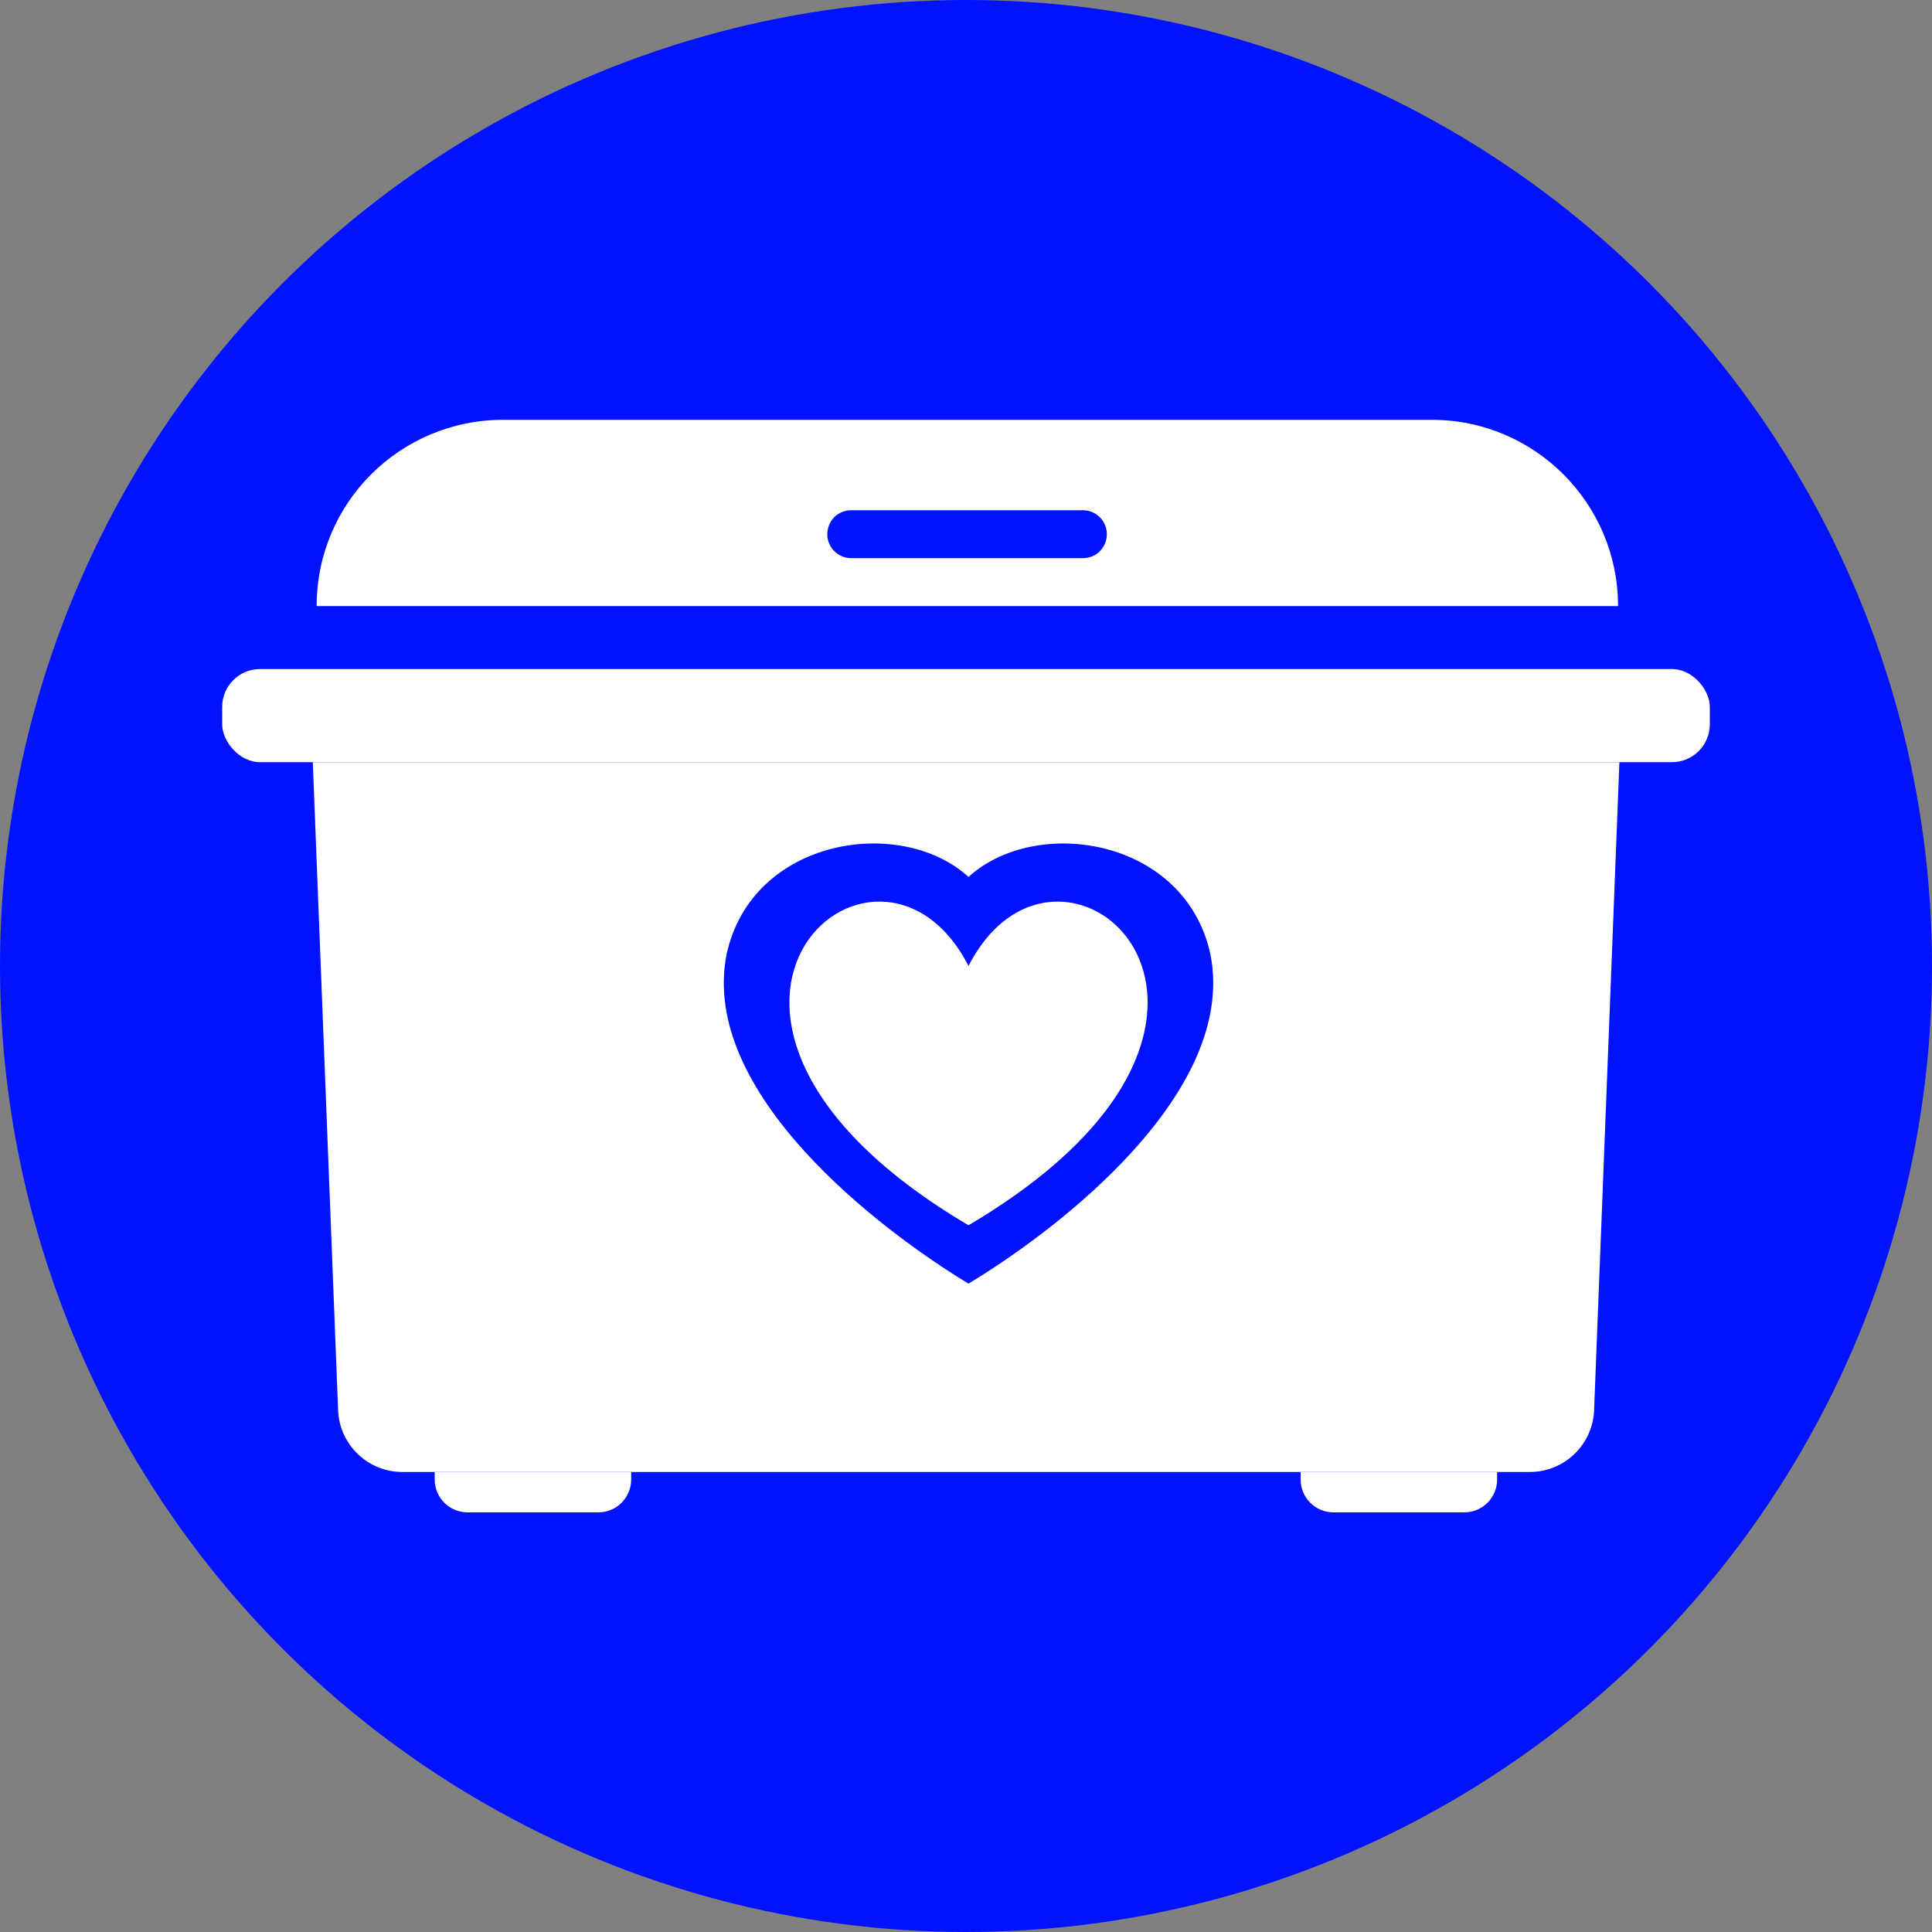
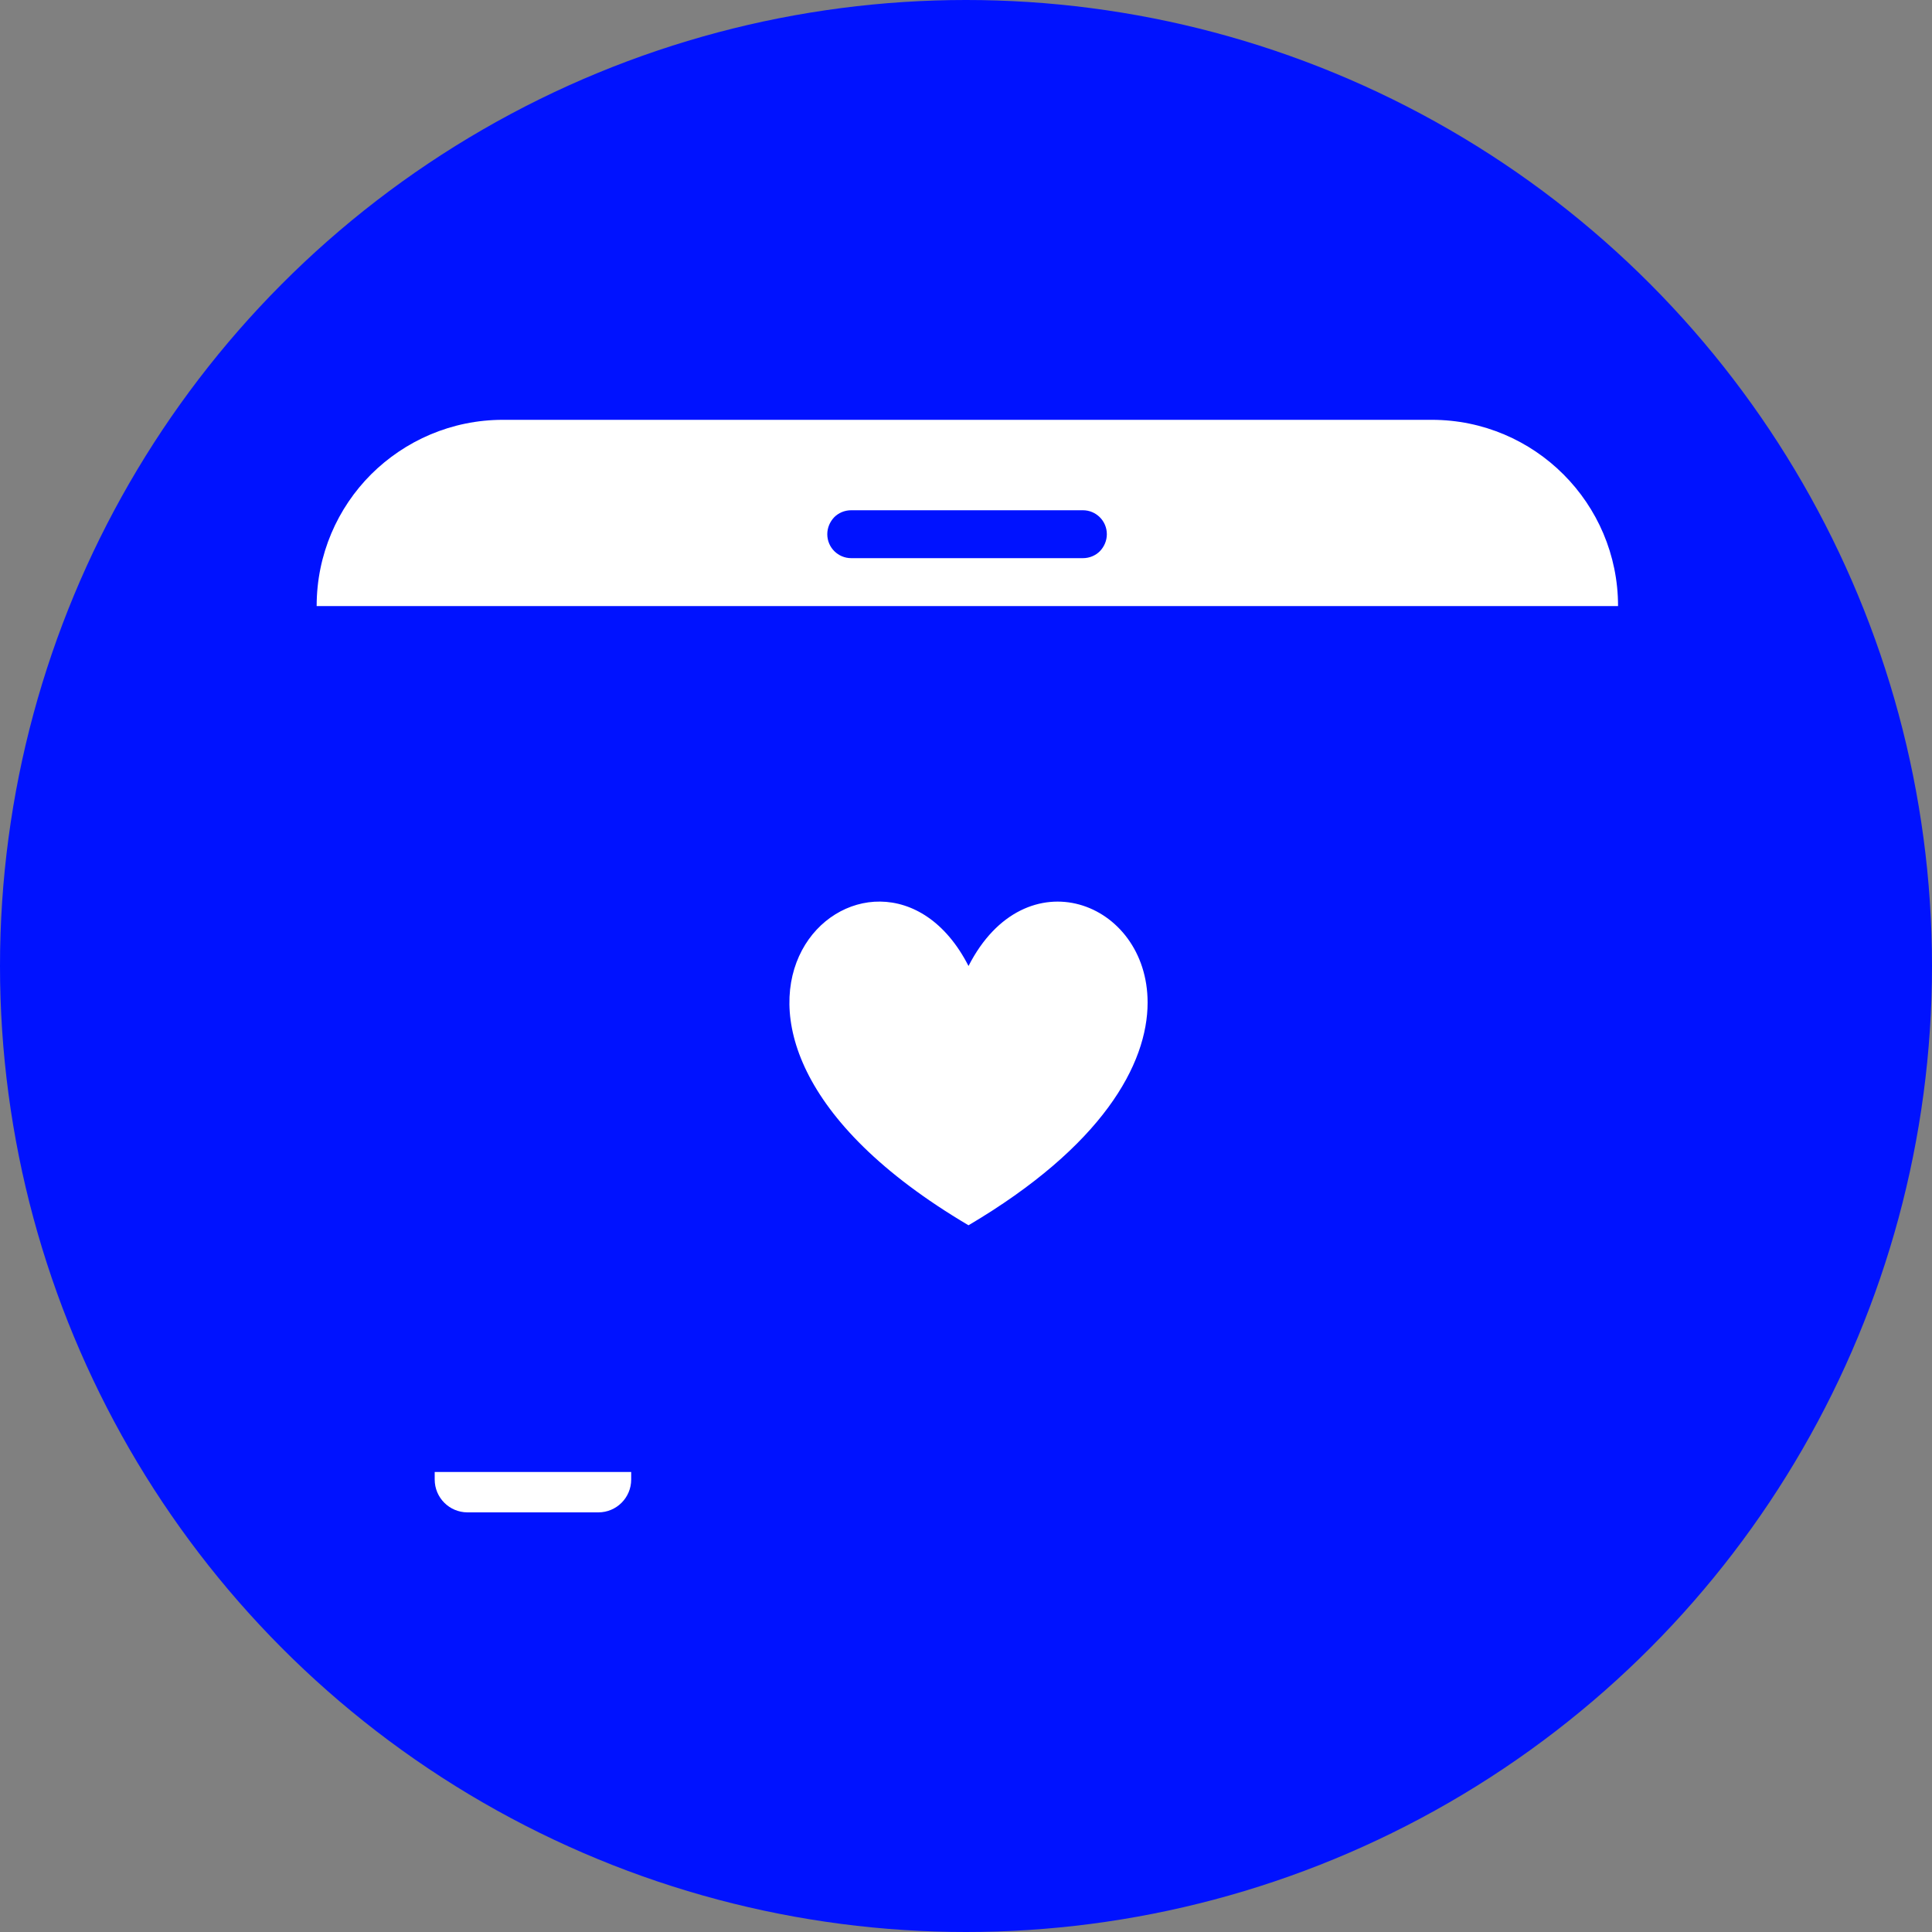
<svg xmlns="http://www.w3.org/2000/svg" id="_100x100" data-name="100x100" viewBox="0 0 100 100">
  <rect x="0" y="0" width="100" height="100" fill="#808080" stroke="none" />
  <defs>
    <style> .cls-1 { fill: #fff; } .cls-2 { fill: #0012ff; } </style>
  </defs>
  <circle class="cls-2" cx="50" cy="50" r="50" />
  <g>
-     <path class="cls-1" d="M59.4,51.89c0,3.2-2.35,7.44-9.27,11.53-18.25-10.78-4.74-22.7,0-13.42,2.94-5.76,9.27-3.35,9.27,1.89Z" />
-     <path class="cls-1" d="M16.19,39.45l1.31,33.54c.07,1.79,1.54,3.2,3.33,3.2h58.35c1.79,0,3.26-1.41,3.33-3.2l1.31-33.54H16.19ZM58.07,60.18c-2.63,2.74-5.8,4.97-7.94,6.26-4.6-2.78-13.94-9.89-12.52-17.05,1.31-6.02,9.01-7.2,12.52-4,3.51-3.2,11.21-2.02,12.52,4,.76,3.83-1.56,7.65-4.58,10.79Z" />
-     <rect class="cls-1" x="11.5" y="34.63" width="77" height="4.82" rx="1.96" ry="1.96" />
+     <path class="cls-1" d="M59.4,51.89c0,3.2-2.35,7.44-9.27,11.53-18.25-10.78-4.74-22.7,0-13.42,2.94-5.76,9.27-3.35,9.27,1.89" />
    <path class="cls-1" d="M74.1,21.73H26.03c-2.66,0-5.07,1.08-6.82,2.82-1.74,1.74-2.82,4.15-2.82,6.82h67.36c0-5.32-4.32-9.64-9.64-9.64ZM56.93,28.53c-.22.22-.53.36-.88.36h-11.99c-.68,0-1.24-.55-1.24-1.24,0-.34.14-.65.36-.88.22-.22.53-.36.88-.36h11.99c.68,0,1.24.55,1.24,1.24,0,.34-.14.65-.36.88Z" />
    <path class="cls-1" d="M22.51,76.19h10.16v.39c0,.94-.76,1.7-1.7,1.7h-6.77c-.94,0-1.7-.76-1.7-1.7v-.39h0Z" />
-     <path class="cls-1" d="M67.33,76.19h10.16v.39c0,.94-.76,1.7-1.7,1.7h-6.77c-.94,0-1.7-.76-1.7-1.7v-.39h0Z" />
  </g>
</svg>